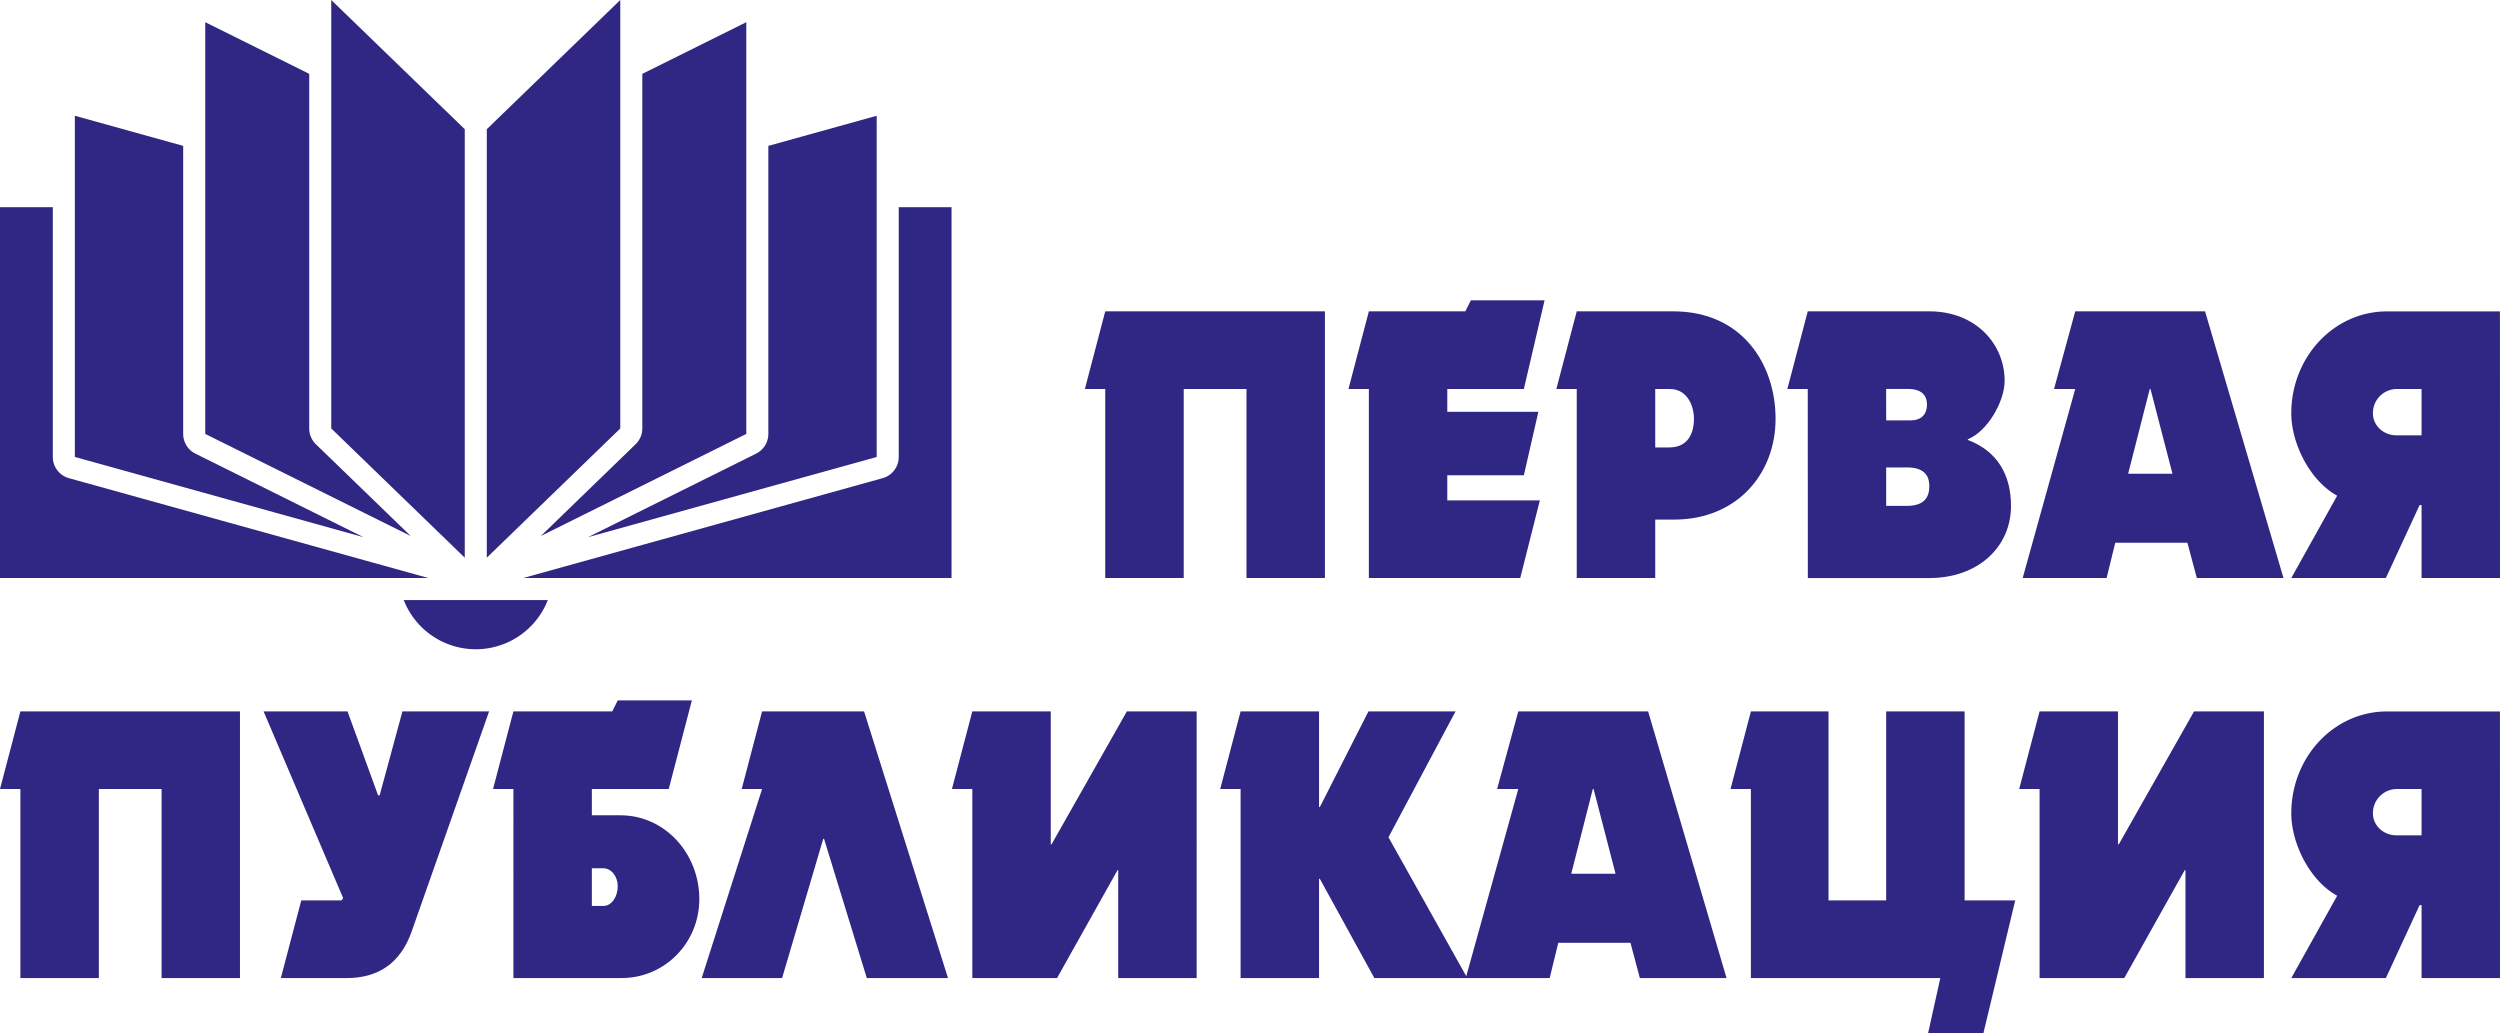
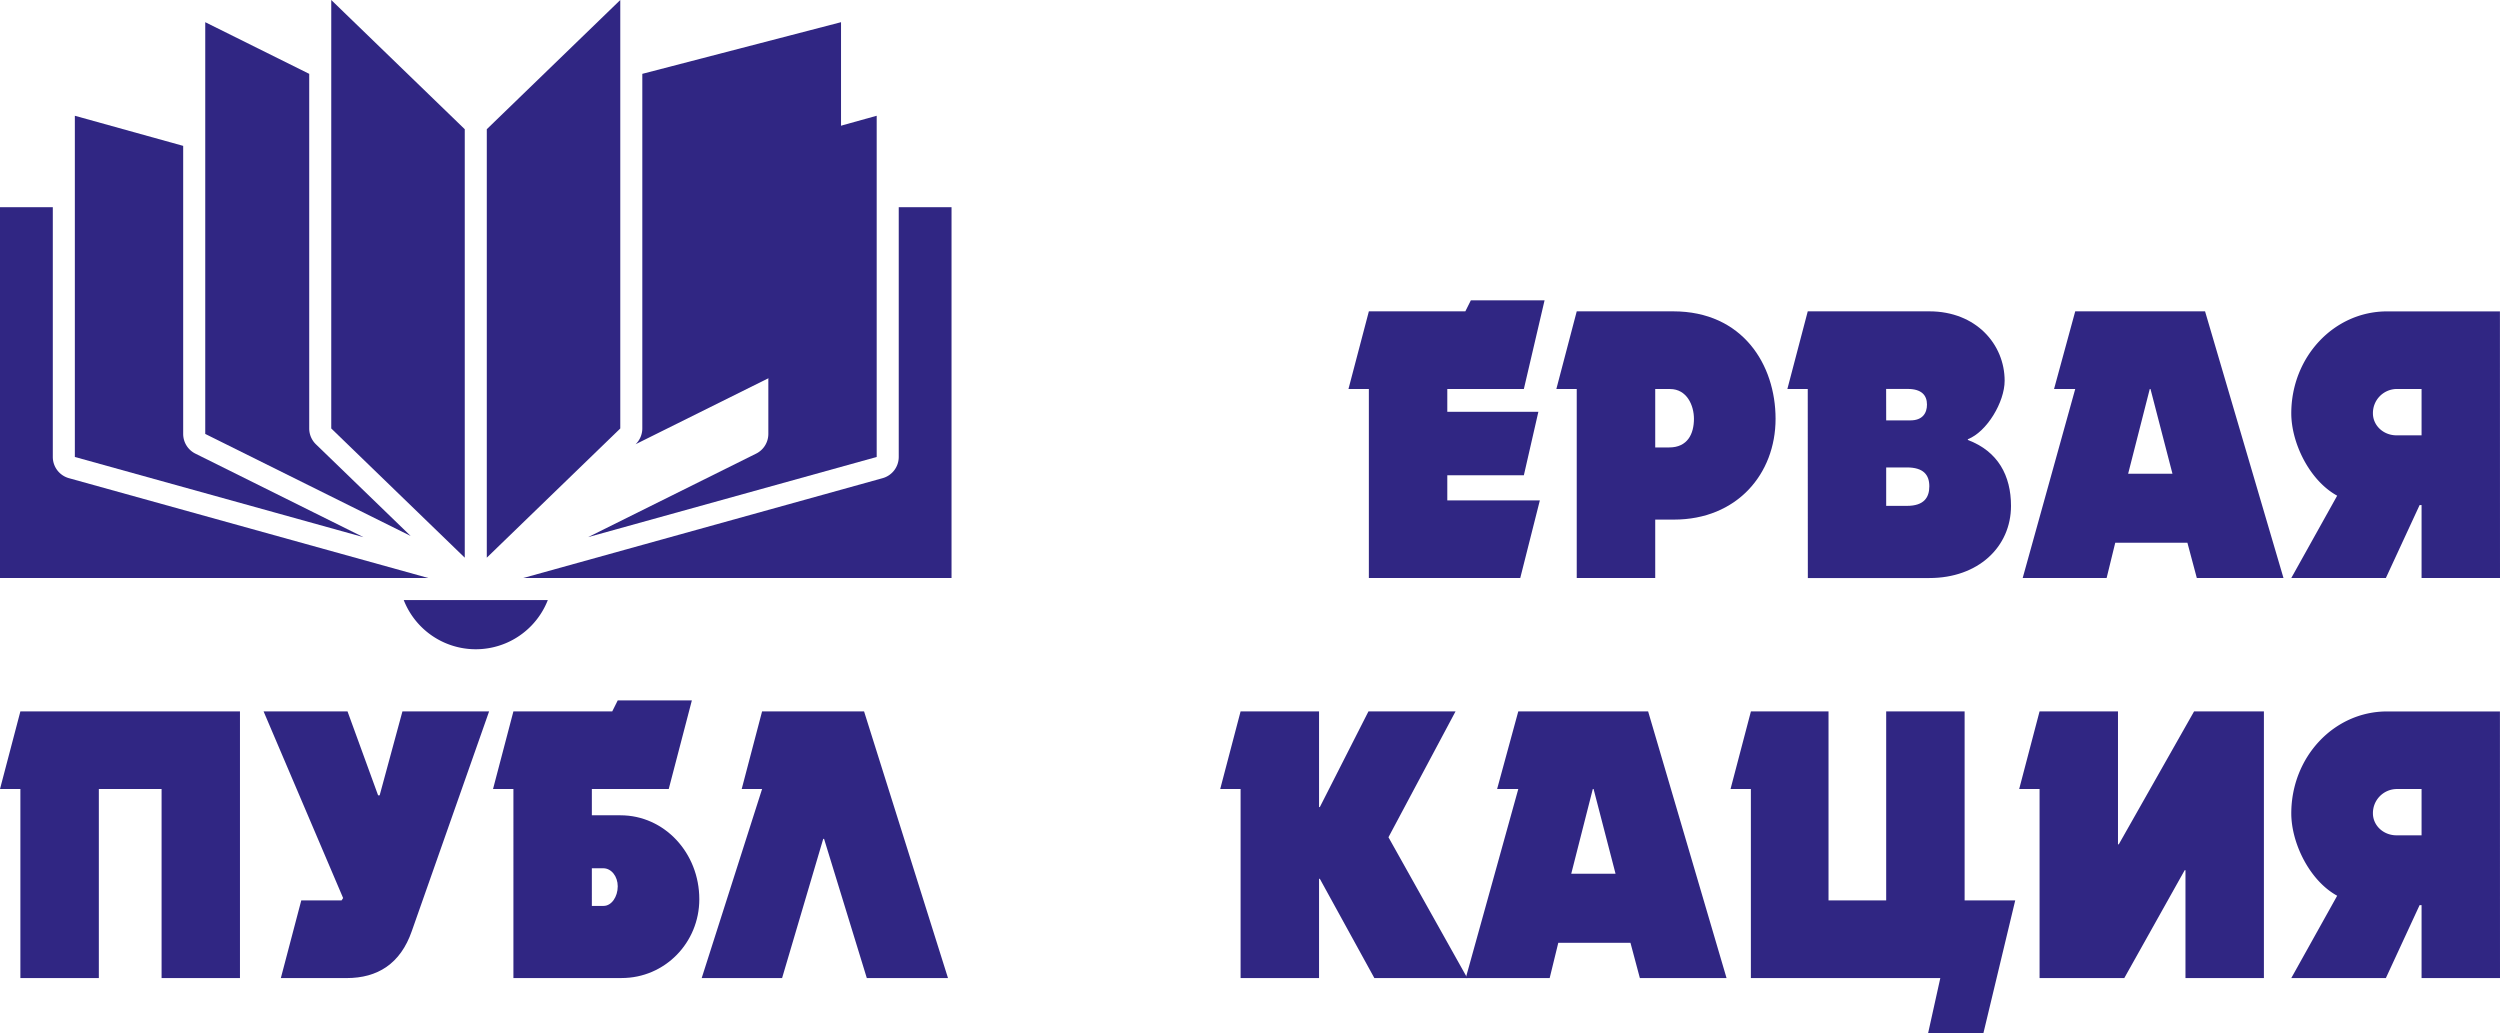
<svg xmlns="http://www.w3.org/2000/svg" id="Слой_1" data-name="Слой 1" viewBox="0 0 1427.3 589.75">
  <defs>
    <style>.cls-1{fill:#302683;}</style>
  </defs>
  <path class="cls-1" d="M230.5,342.59a44.16,44.16,0,0,0,82.26,0Z" />
  <path class="cls-1" d="M513.11,118.29v142.6A12.58,12.58,0,0,1,503.89,273L298.7,330H543.25V118.29Z" />
  <path class="cls-1" d="M39.36,273a12.57,12.57,0,0,1-9.21-12.12V118.29H0V330H244.55Z" />
  <path class="cls-1" d="M180.37,253.66a12.57,12.57,0,0,1-3.83-9V42.16L117.18,12.67V247.74L234.46,306Z" />
-   <path class="cls-1" d="M366.71,42.16V244.62a12.57,12.57,0,0,1-3.83,9L308.8,306l65.79-32.69,51.49-25.58V12.67Z" />
+   <path class="cls-1" d="M366.71,42.16V244.62a12.57,12.57,0,0,1-3.83,9l65.79-32.69,51.49-25.58V12.67Z" />
  <path class="cls-1" d="M438.66,83.28V247.74a12.57,12.57,0,0,1-7,11.26l-95.91,47.66,164.77-45.77V66.09Z" />
  <path class="cls-1" d="M111.58,259a12.57,12.57,0,0,1-7-11.26V83.28L42.73,66.09v194.8l114.44,31.79,50.33,14Z" />
  <polygon class="cls-1" points="265.34 73.77 189.12 0 189.12 244.62 230.37 284.55 265.34 318.39 265.34 73.77" />
  <polygon class="cls-1" points="277.92 73.77 277.92 318.39 354.13 244.62 354.13 0 277.92 73.77" />
-   <path class="cls-1" d="M756.42,177.75V330H711.64V222.09H675.81V330H631V222.09H619.38L631,177.75Z" />
  <path class="cls-1" d="M781.51,222.09H769.86l11.65-44.34h55.08l3.14-6.27h42.09L870,222.09H826.29v13h52L870,271.35H826.29v14.33h52.84L867.94,330H781.51Z" />
  <path class="cls-1" d="M900.19,222.09H888.55l11.64-44.34h55.08c39.63,0,58.44,30.45,58.44,61.35,0,31.57-22.16,57.55-58,57.55H945V330H900.19ZM945,255.45H953c10.53,0,14.11-7.84,14.11-16.35,0-7.61-4-17-13.66-17H945Z" />
  <path class="cls-1" d="M1032.08,222.09h-11.64l11.64-44.34h69.41c26.65,0,43,18.81,43,39.64,0,12.08-10.08,29.1-21,33.36v.44c17.24,6.5,24.63,20.38,24.63,37.62,0,23.51-18.81,41.2-46.58,41.2h-69.41ZM1076.86,240h13.89c6.71,0,9.4-4,9.4-9,0-5.37-3.13-8.95-11-8.95h-12.32Zm0,48.81h11.87c9.85,0,12.76-4.93,12.76-11.19,0-6.5-3.35-10.75-12.76-10.75h-11.87Z" />
  <path class="cls-1" d="M1258.91,177.75,1303.69,330h-49.48l-5.38-20.15h-41.19L1202.71,330h-47.92l30-107.92h-12.09l12.09-44.34Zm-31.57,44.34L1215,270.45h25.3l-12.54-48.36Z" />
  <path class="cls-1" d="M1427.3,330h-44.78V288.36h-1.12L1362.14,330h-54l26.2-47c-15.9-8.73-26.2-30.23-26.2-47,0-32.24,24.41-58.22,54.64-58.22h64.48Zm-44.78-107.92h-14.33A13.72,13.72,0,0,0,1354.75,236c0,6.94,6,12.54,13.44,12.54h14.33Z" />
  <path class="cls-1" d="M137,406.14V558.4H92.25V450.47H56.43V558.4H11.64V450.47H0l11.64-44.33Z" />
  <path class="cls-1" d="M198.4,406.14l17.46,47.92h.9l13-47.92h49.48L235.12,531.53c-6.49,18.81-19.7,26.87-37.17,26.87H160.34L172,514.07H195l.9-1.35L150.48,406.14Z" />
  <path class="cls-1" d="M293.12,450.47H281.48l11.64-44.33h56.43l3.13-6.27H395l-13.21,50.6H337.9v15h16.35c25.08,0,45,21.49,45,47.91,0,24.86-19.7,45-44.33,45h-61.8ZM337.9,517.2h6.72c4.48,0,8.06-5.15,8.06-11.19,0-5.6-3.58-10.3-8.28-10.3h-6.5Z" />
  <path class="cls-1" d="M493.31,406.14,541.23,558.4H494.88l-24.41-79.49H470L446.51,558.4h-45.9l34.48-107.93H423.45l11.64-44.33Z" />
-   <path class="cls-1" d="M599.9,406.14v75.91h.45l43-75.91h39.85V558.4H638.41V496.82H638L603.48,558.4H555.12V450.47H543.47l11.65-44.33Z" />
  <path class="cls-1" d="M753.07,406.14v54.64h.45l27.76-54.64H831L792.7,478l45,80.38H784.64l-31.12-56.65h-.45V558.4H708.28V450.47H696.64l11.64-44.33Z" />
  <path class="cls-1" d="M940.94,406.14,985.72,558.4H936.23l-5.37-20.15h-41.2l-4.92,20.15H836.82l30-107.93H854.73l12.09-44.33Zm-31.58,44.33-12.31,48.37h25.3l-12.54-48.37Z" />
  <path class="cls-1" d="M1043.94,406.14V514.07h32.92V406.14h44.78V514.07h28.89l-18.14,75.68h-31.57l6.94-31.35H999.61V450.47H988l11.64-44.33Z" />
  <path class="cls-1" d="M1209.2,406.14v75.91h.45l43-75.91h39.86V558.4h-44.78V496.82h-.45l-34.48,61.58h-48.37V450.47h-11.64l11.64-44.33Z" />
  <path class="cls-1" d="M1427.3,558.4h-44.78V516.75h-1.12l-19.26,41.65h-54l26.2-47c-15.9-8.73-26.2-30.23-26.2-47,0-32.25,24.41-58.22,54.64-58.22h64.48Zm-44.78-107.93h-14.33a13.73,13.73,0,0,0-13.44,13.89c0,6.94,6,12.54,13.44,12.54h14.33Z" />
</svg>